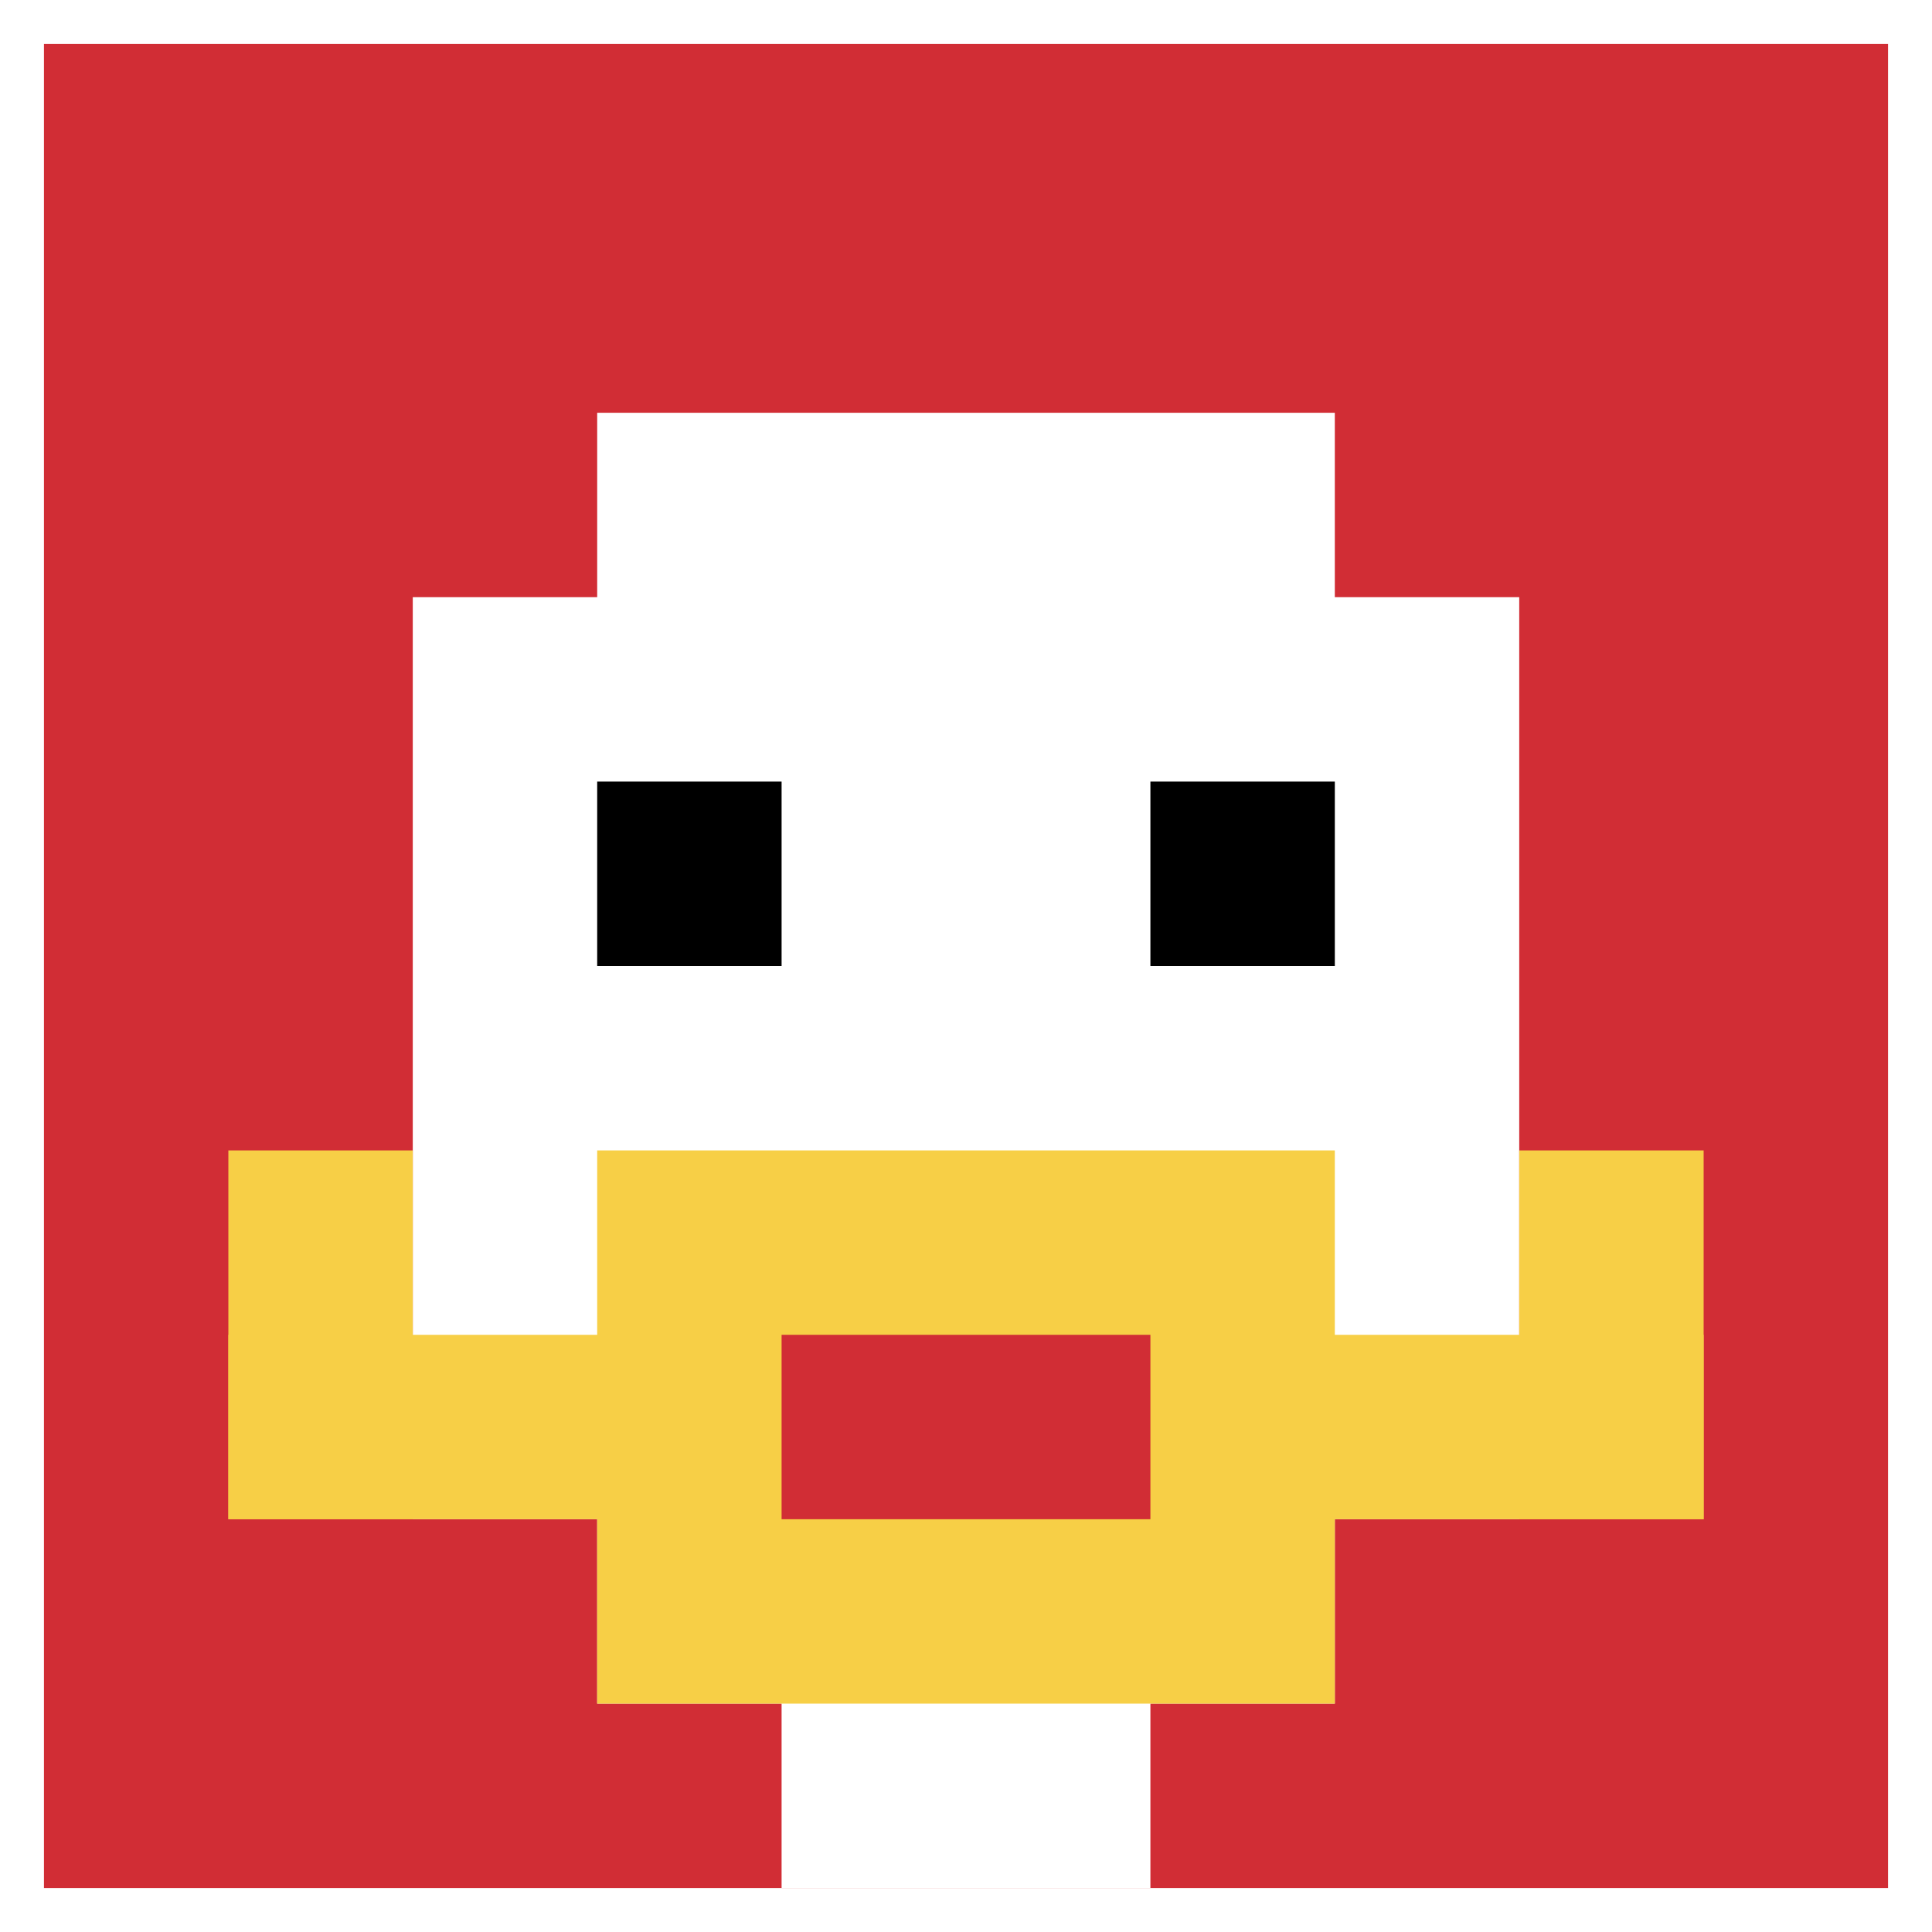
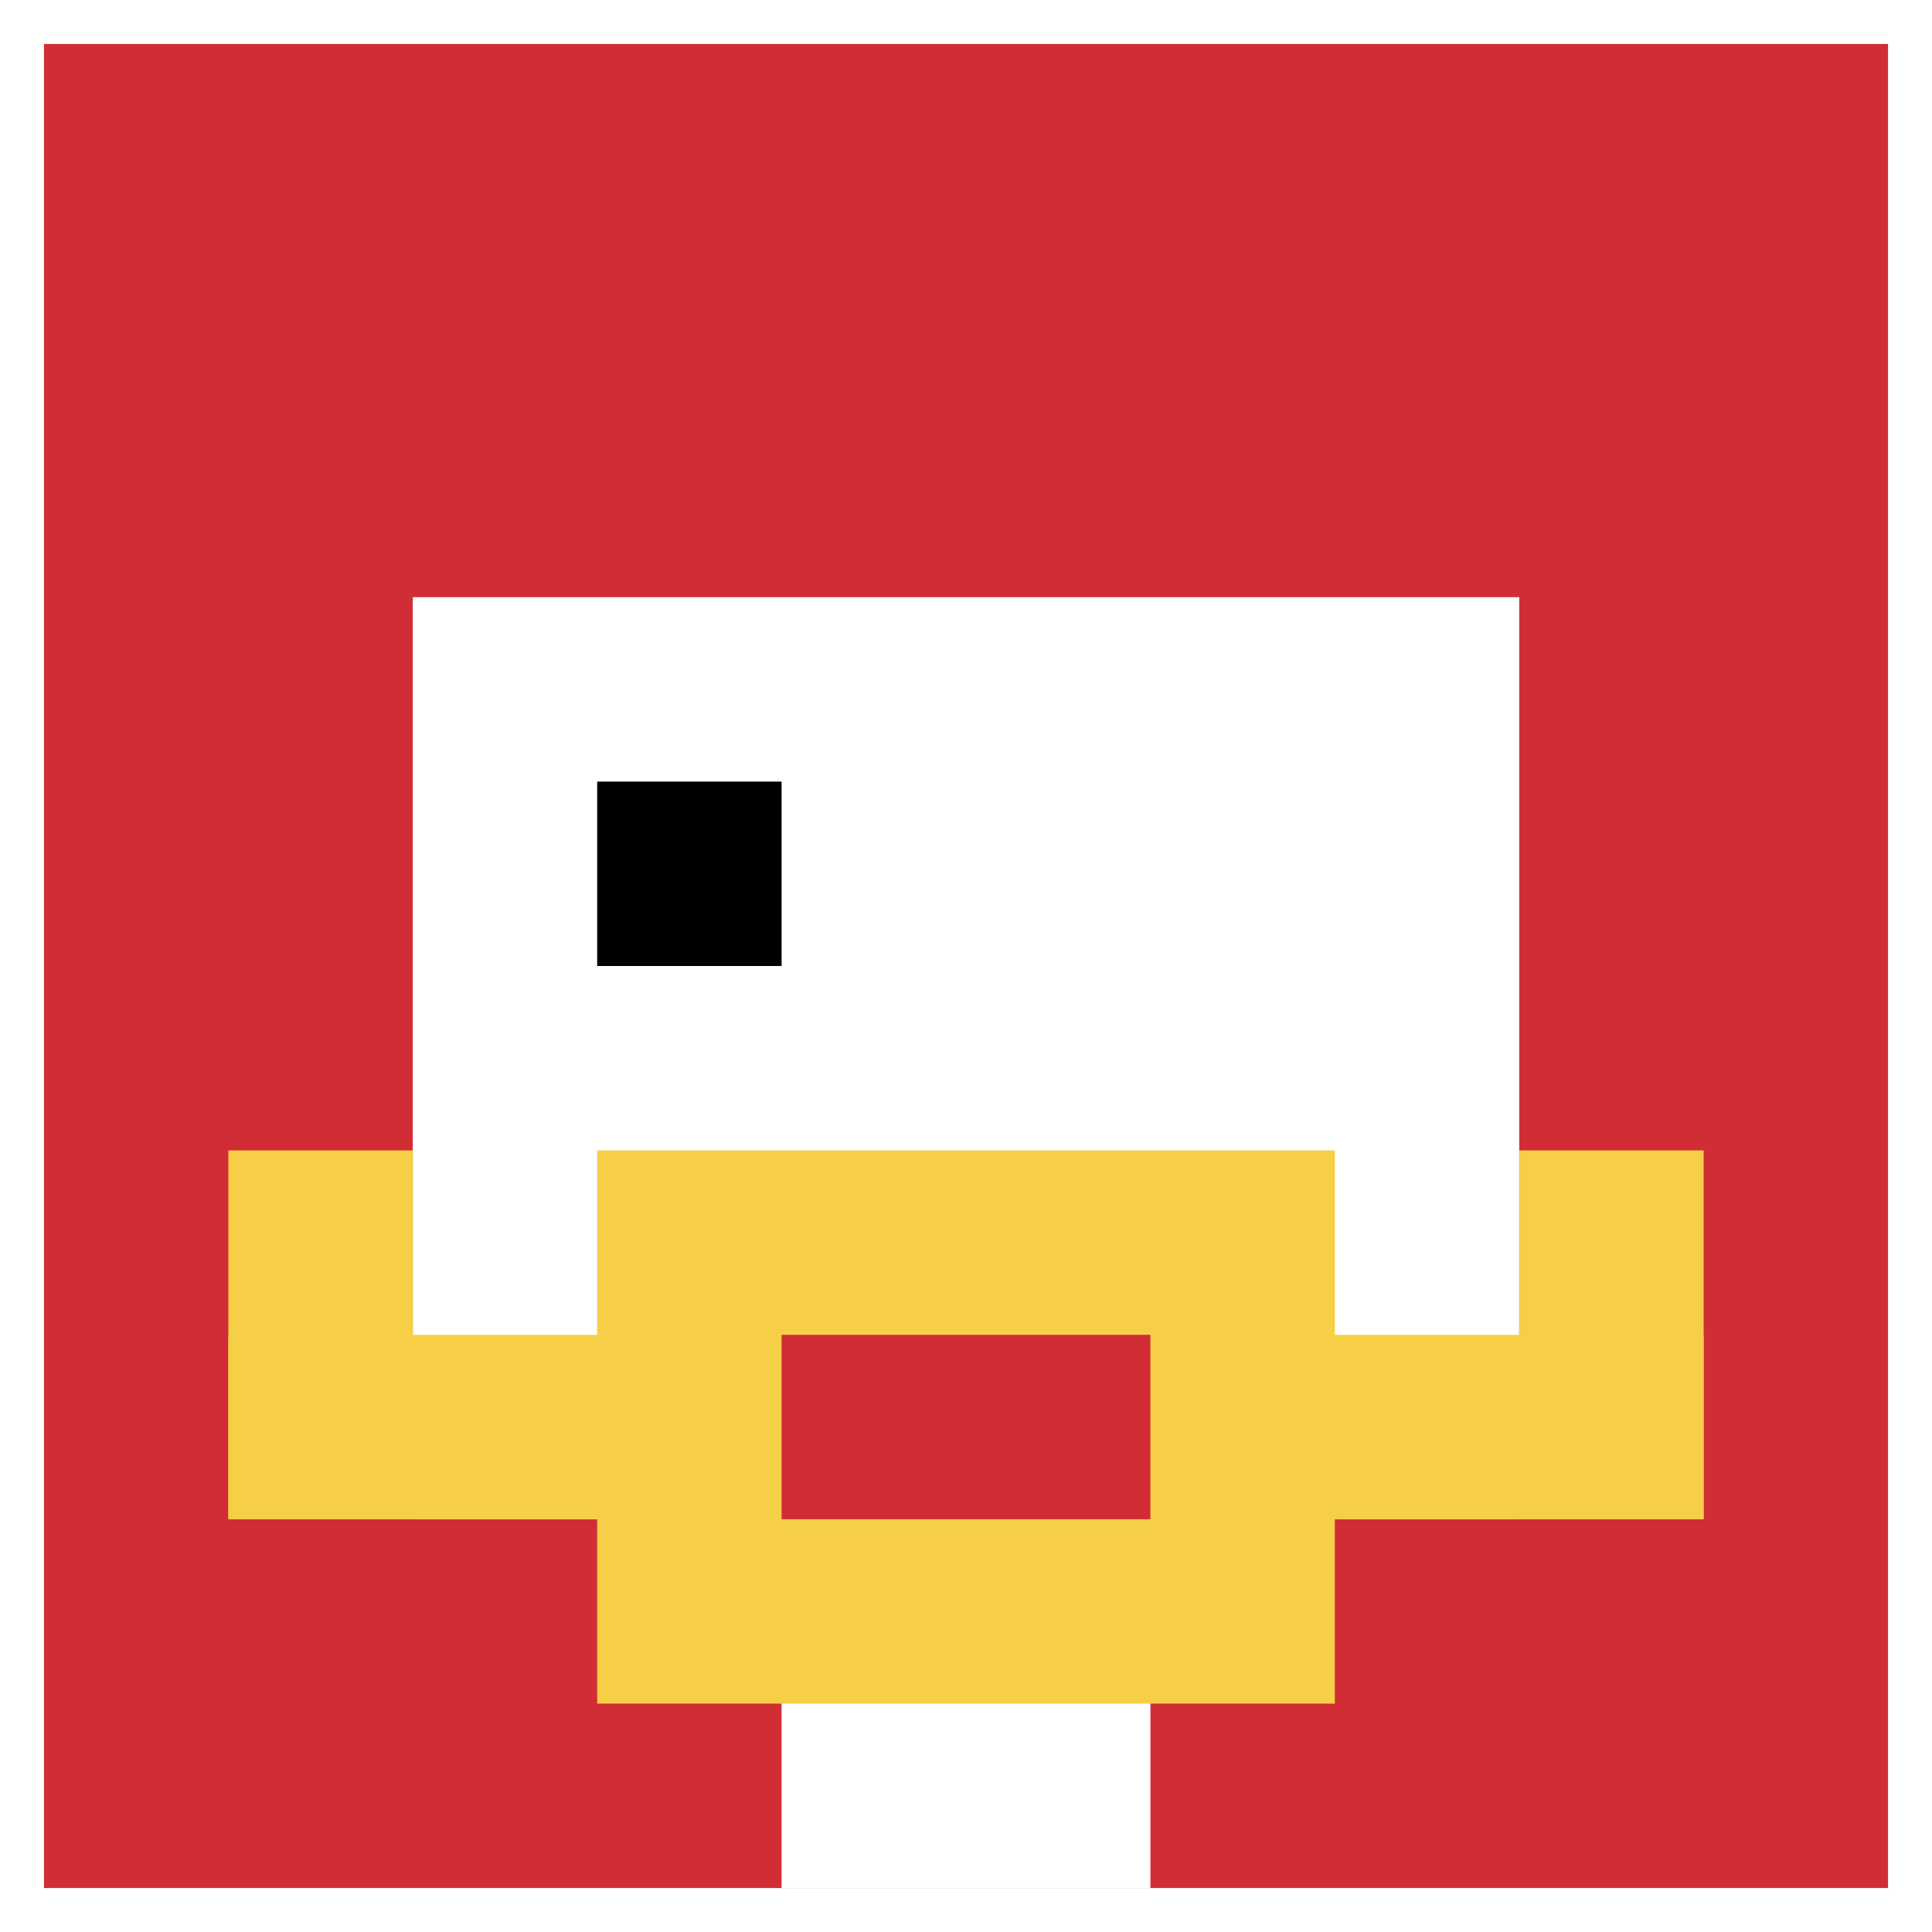
<svg xmlns="http://www.w3.org/2000/svg" version="1.1" width="879" height="879">
  <title>'goose-pfp-11633' by Dmitri Cherniak</title>
  <desc>seed=11633
backgroundColor=#ffffff
padding=20
innerPadding=20
timeout=500
dimension=1
border=false
Save=function(){return n.handleSave()}
frame=208

Rendered at Sun Sep 15 2024 21:06:29 GMT+0800 (Иркутск, стандартное время)
Generated in &lt;1ms
</desc>
  <defs />
  <rect width="100%" height="100%" fill="#ffffff" />
  <g>
    <g id="0-0">
      <rect x="20" y="20" height="839" width="839" fill="#D12D35" />
      <g>
-         <rect id="20-20-3-2-4-7" x="271.7" y="187.8" width="335.6" height="587.3" fill="#ffffff" />
        <rect id="20-20-2-3-6-5" x="187.8" y="271.7" width="503.4" height="419.5" fill="#ffffff" />
        <rect id="20-20-4-8-2-2" x="355.6" y="691.2" width="167.8" height="167.8" fill="#ffffff" />
        <rect id="20-20-1-7-8-1" x="103.9" y="607.3" width="671.2" height="83.9" fill="#F7CF46" />
        <rect id="20-20-3-6-4-3" x="271.7" y="523.4" width="335.6" height="251.7" fill="#F7CF46" />
        <rect id="20-20-4-7-2-1" x="355.6" y="607.3" width="167.8" height="83.9" fill="#D12D35" />
        <rect id="20-20-1-6-1-2" x="103.9" y="523.4" width="83.9" height="167.8" fill="#F7CF46" />
        <rect id="20-20-8-6-1-2" x="691.2" y="523.4" width="83.9" height="167.8" fill="#F7CF46" />
        <rect id="20-20-3-4-1-1" x="271.7" y="355.6" width="83.9" height="83.9" fill="#000000" />
-         <rect id="20-20-6-4-1-1" x="523.4" y="355.6" width="83.9" height="83.9" fill="#000000" />
      </g>
      <rect x="20" y="20" stroke="white" stroke-width="0" height="839" width="839" fill="none" />
    </g>
  </g>
</svg>